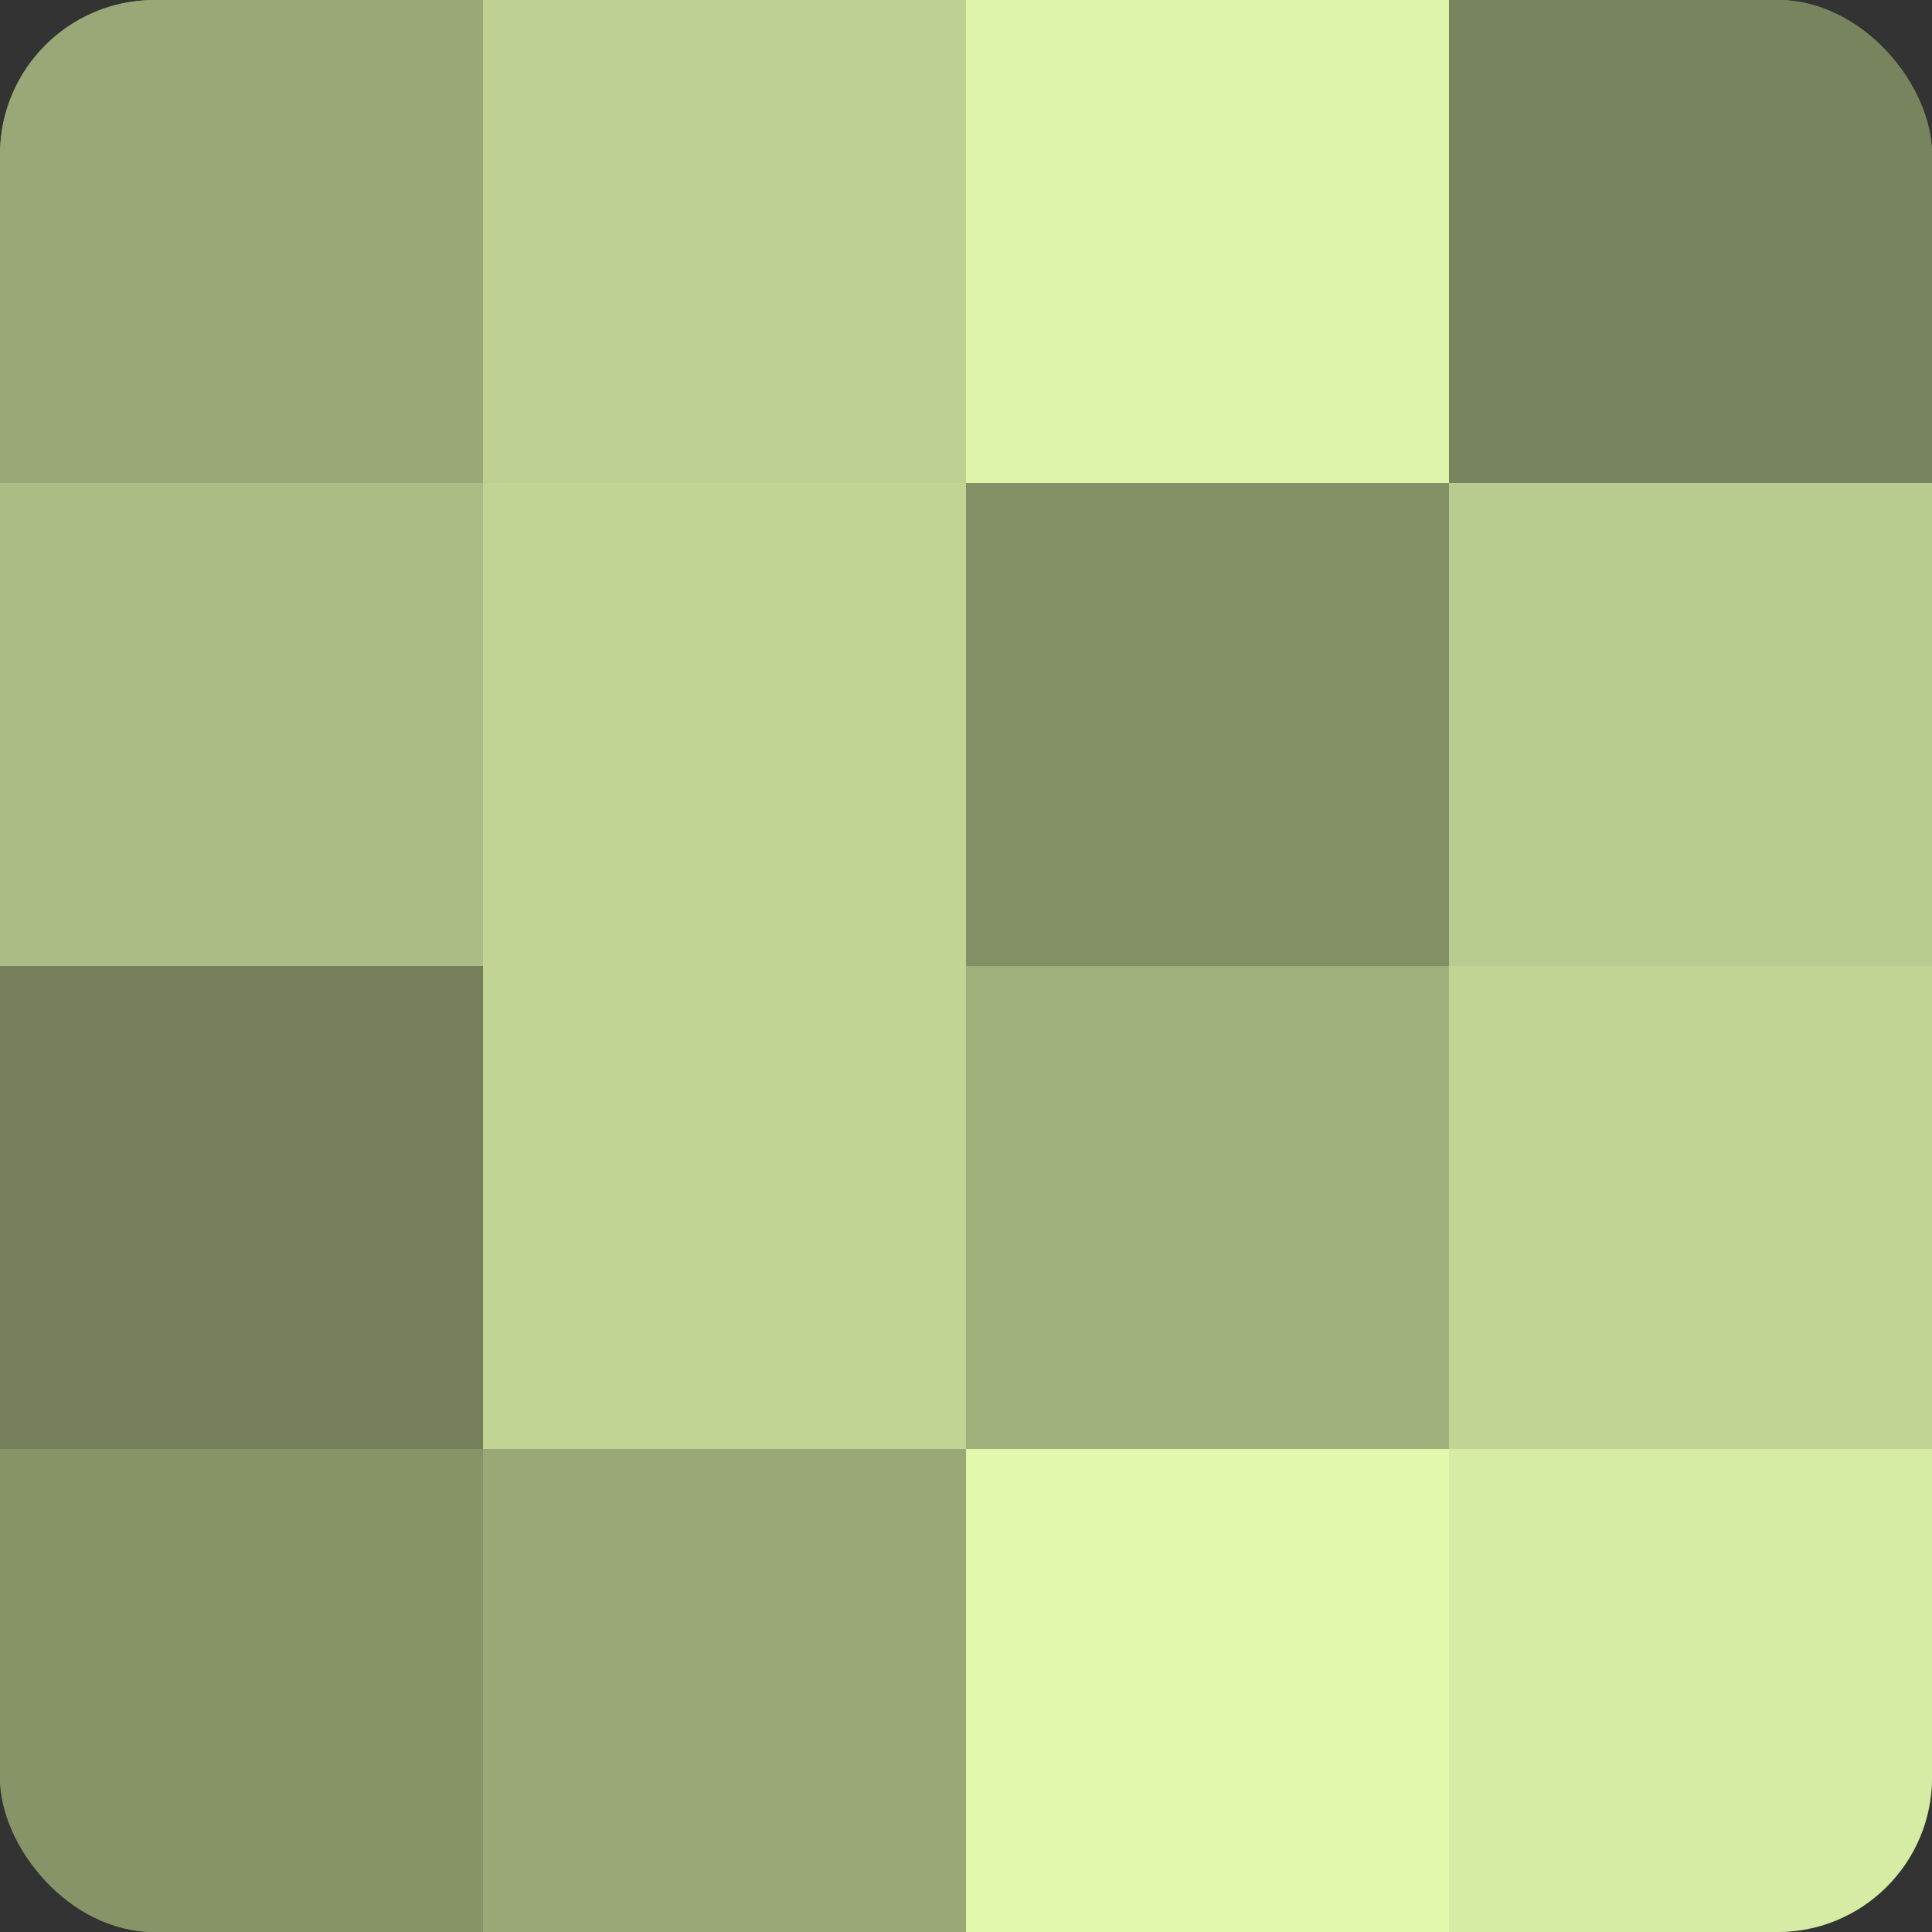
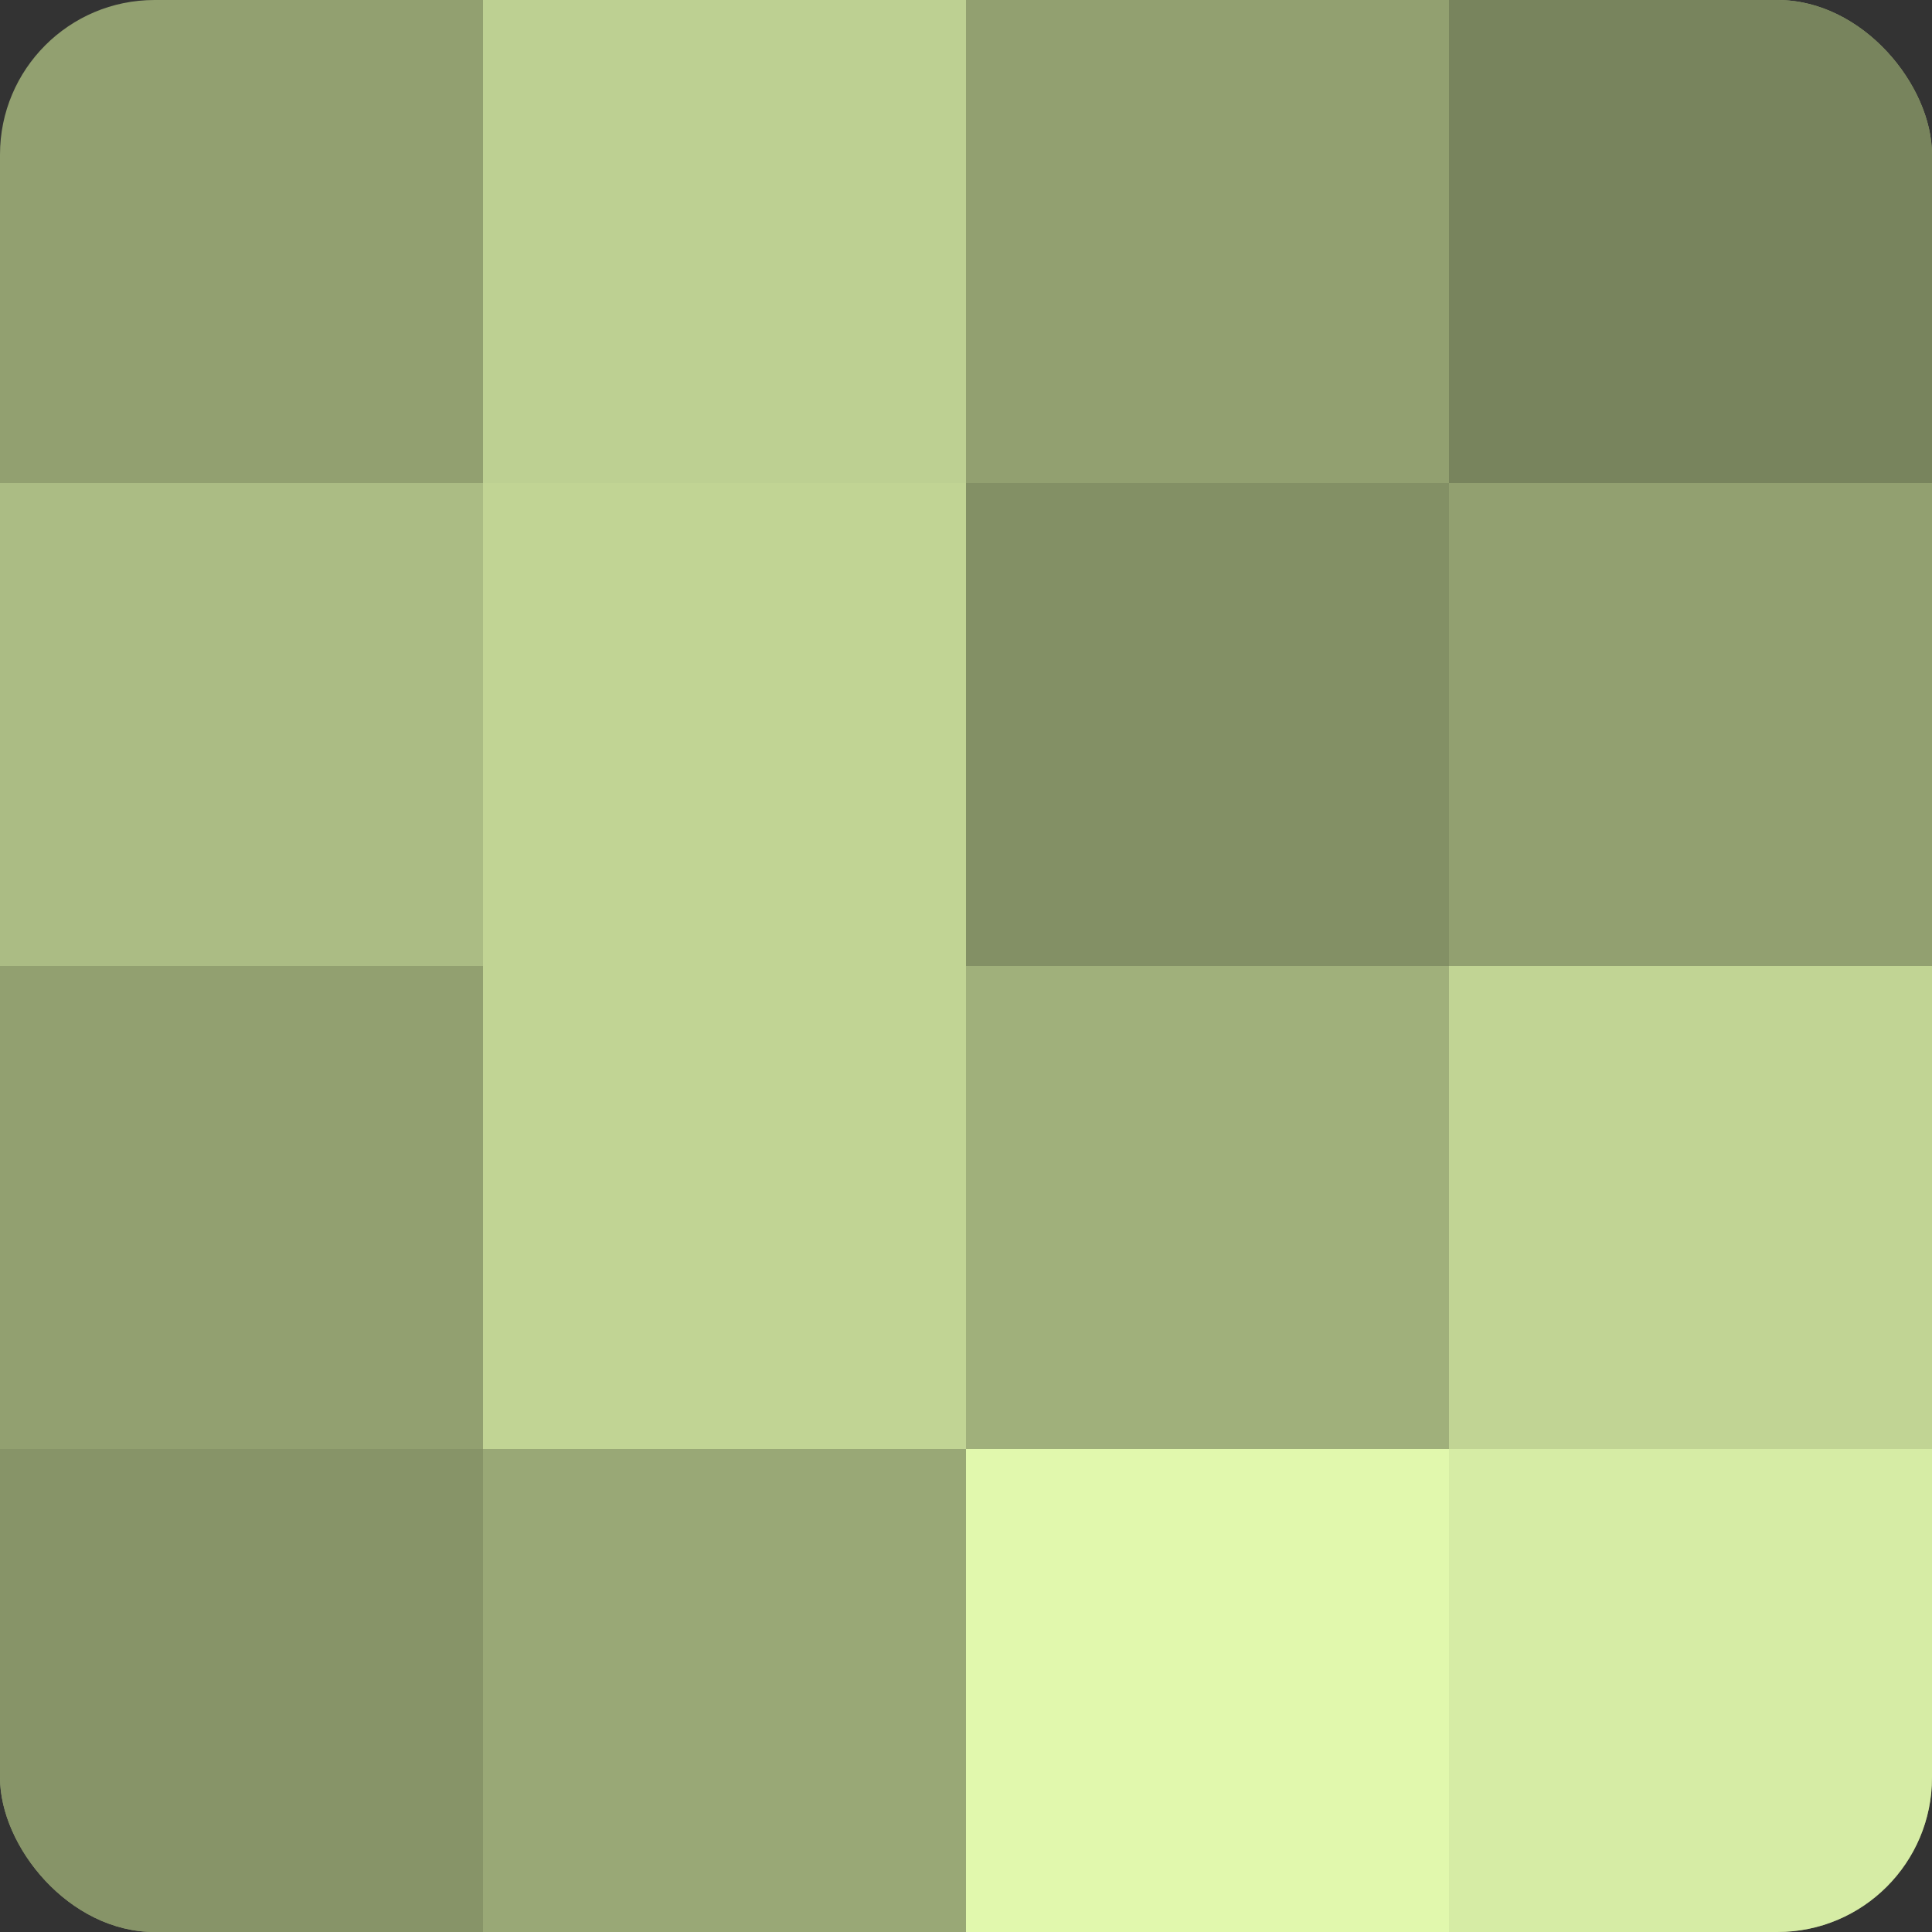
<svg xmlns="http://www.w3.org/2000/svg" width="60" height="60" viewBox="0 0 100 100" preserveAspectRatio="xMidYMid meet">
  <rect x="0" y="0" width="100" height="100" fill="#333333" stroke="none" />
  <defs>
    <clipPath id="c" width="100" height="100">
      <rect width="100" height="100" rx="8" ry="8" />
    </clipPath>
  </defs>
  <g clip-path="url(#c)">
    <rect width="100" height="100" fill="#92a070" />
-     <rect width="25" height="25" fill="#99a876" />
    <rect y="25" width="25" height="25" fill="#abbc84" />
-     <rect y="50" width="25" height="25" fill="#75805a" />
    <rect y="75" width="25" height="25" fill="#879468" />
    <rect x="25" width="25" height="25" fill="#bdd092" />
    <rect x="25" y="25" width="25" height="25" fill="#c1d494" />
    <rect x="25" y="50" width="25" height="25" fill="#c1d494" />
    <rect x="25" y="75" width="25" height="25" fill="#99a876" />
-     <rect x="50" width="25" height="25" fill="#def4ab" />
    <rect x="50" y="25" width="25" height="25" fill="#839065" />
    <rect x="50" y="50" width="25" height="25" fill="#a0b07b" />
    <rect x="50" y="75" width="25" height="25" fill="#e1f8ad" />
    <rect x="75" width="25" height="25" fill="#78845d" />
-     <rect x="75" y="25" width="25" height="25" fill="#b9cc8f" />
    <rect x="75" y="50" width="25" height="25" fill="#c1d494" />
    <rect x="75" y="75" width="25" height="25" fill="#d6eca5" />
  </g>
</svg>